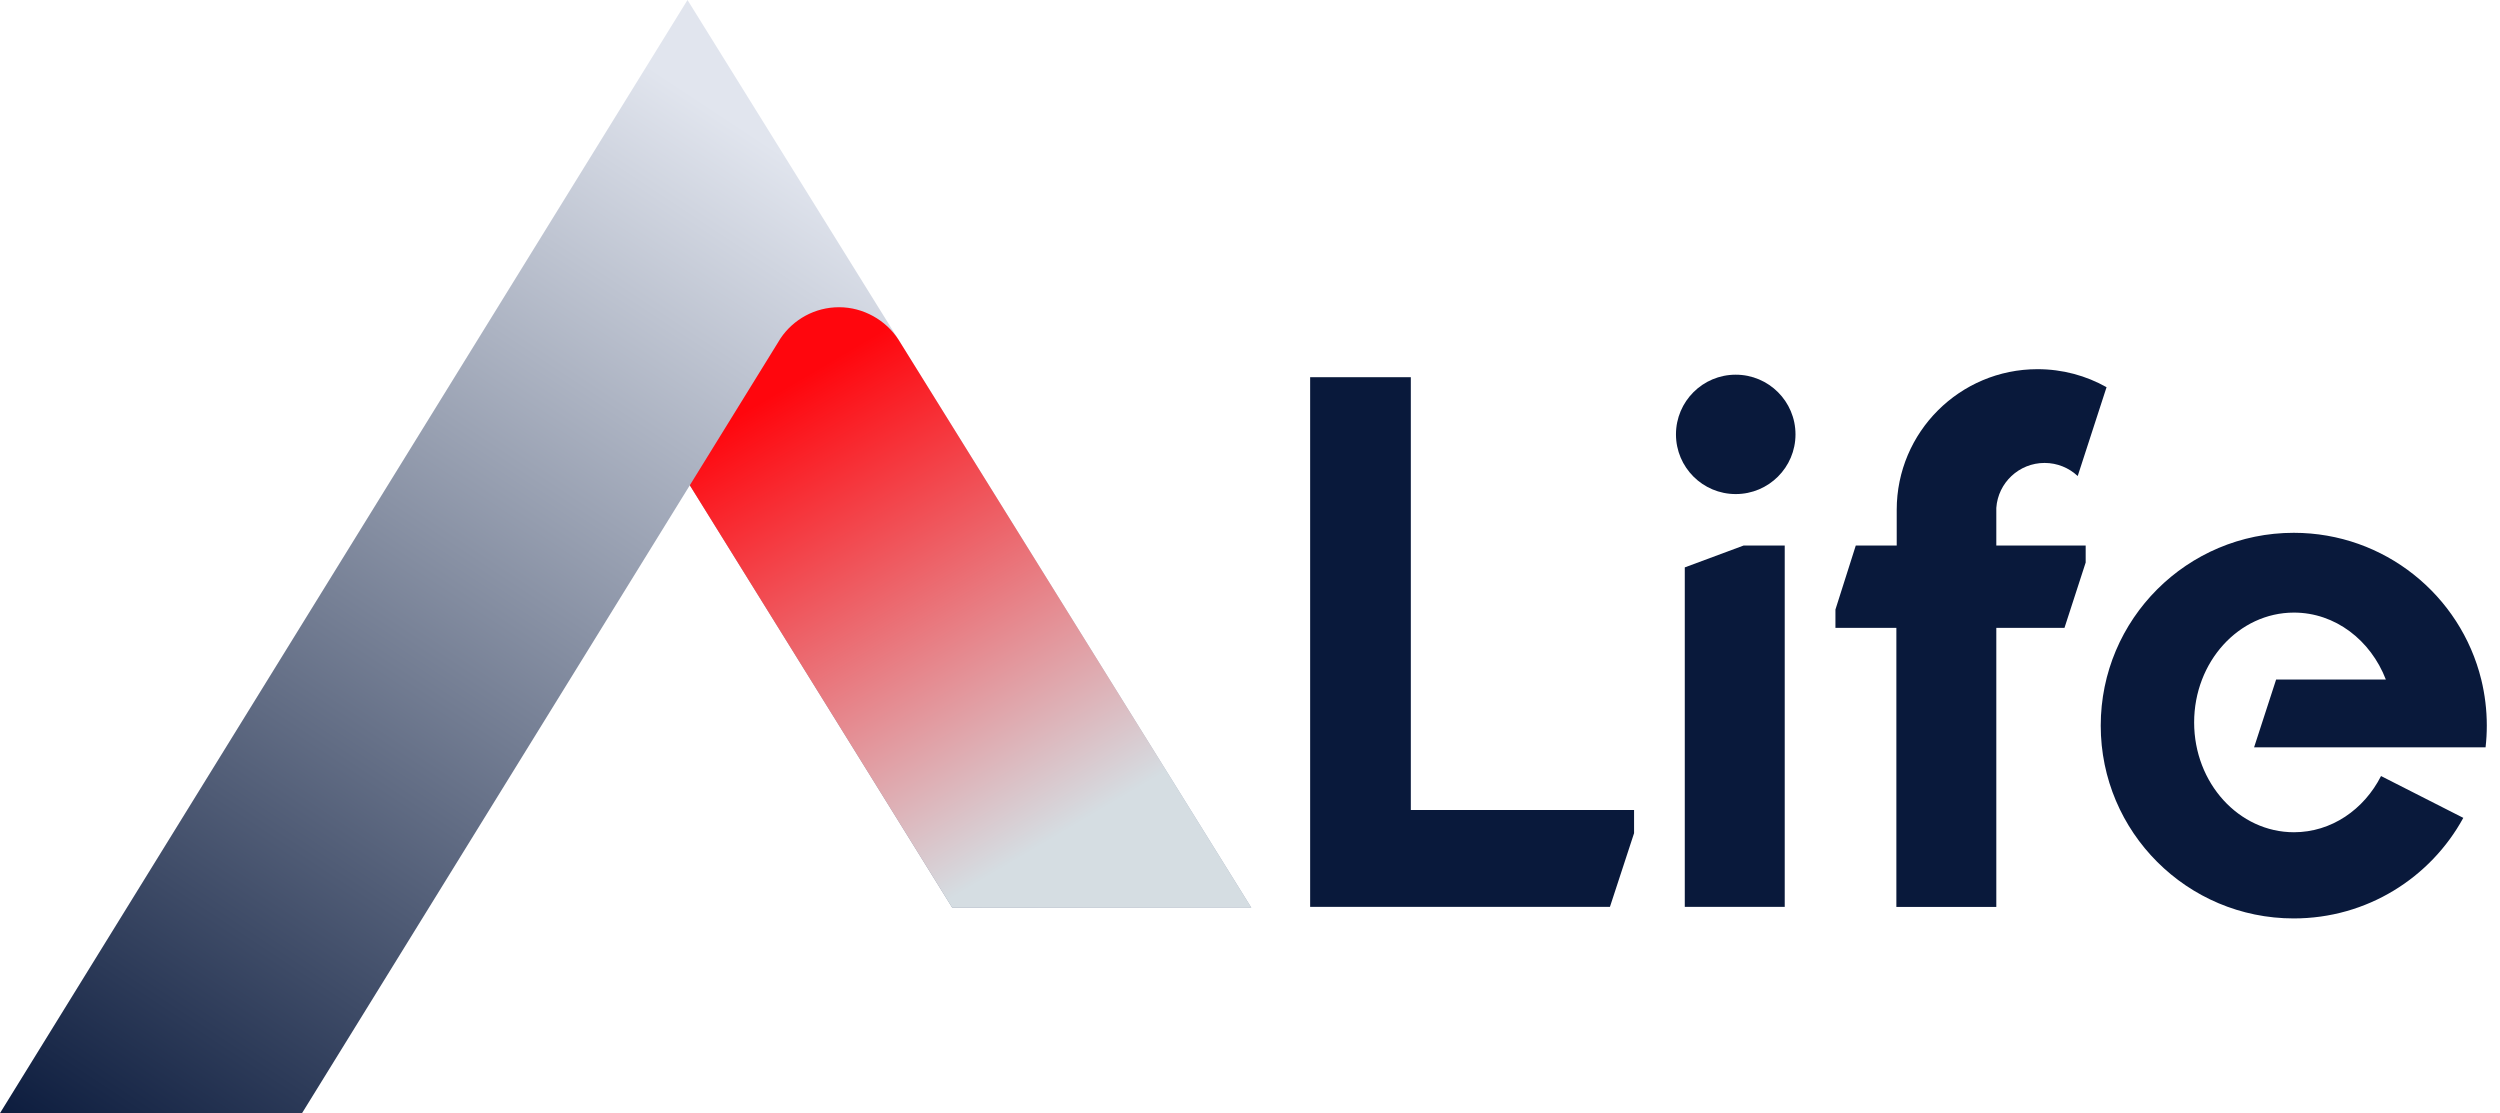
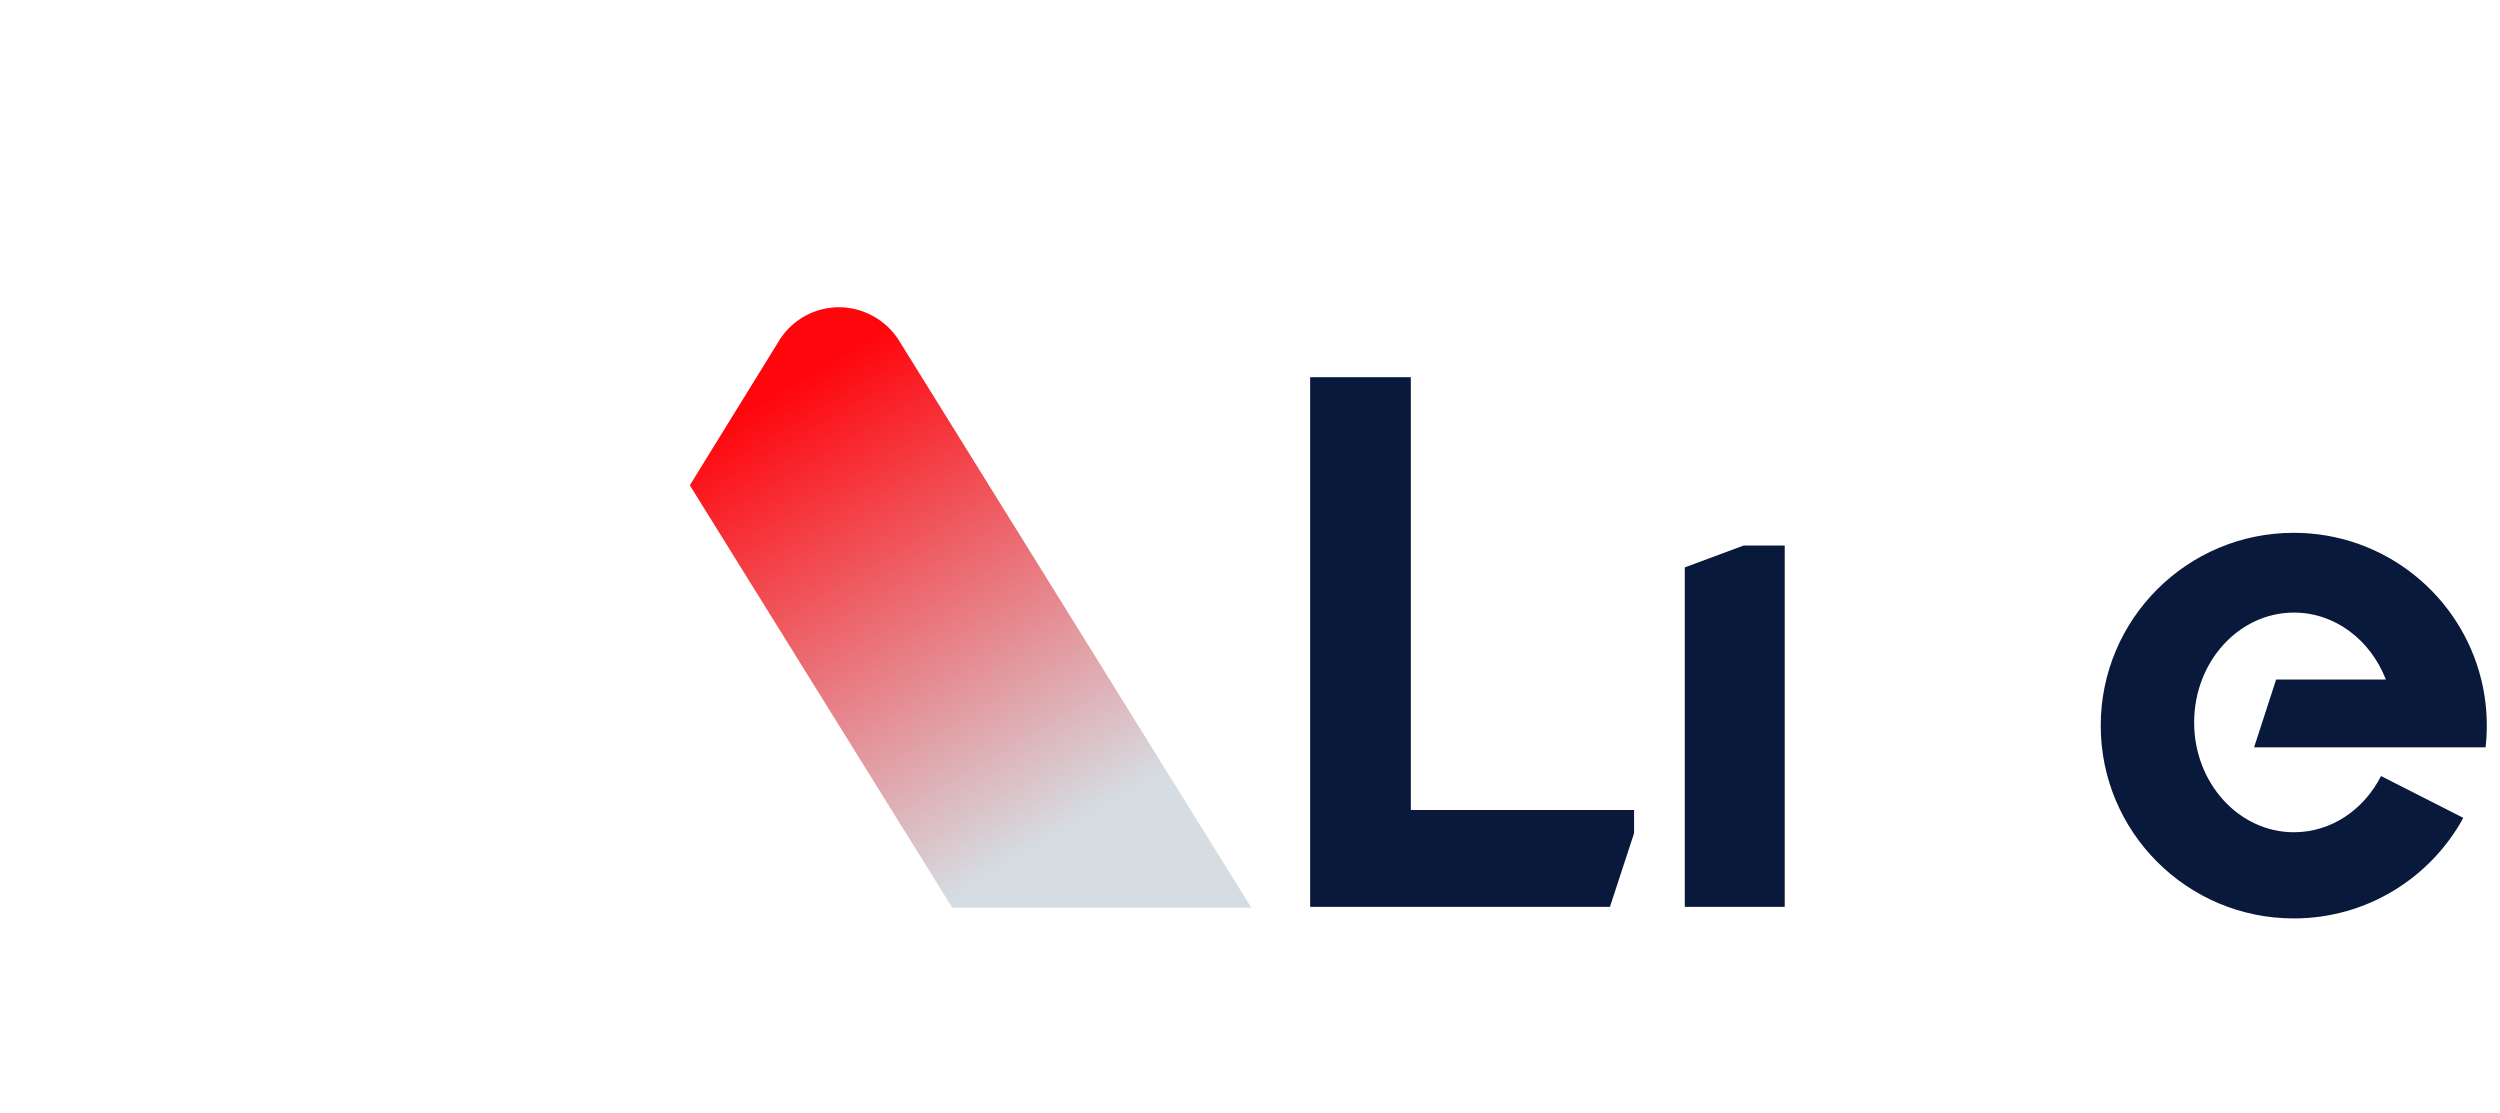
<svg xmlns="http://www.w3.org/2000/svg" width="137" height="61" viewBox="0 0 137 61" fill="none">
-   <path d="M68.572 49.739H52.18L37.802 26.593L16.552 61H0L29.502 13.232L37.675 0L45.974 13.361L68.572 49.739Z" fill="url(#paint0_linear_49_2624)" />
  <path d="M68.572 49.739H52.18L37.802 26.593L42.604 18.817L42.776 18.538C42.776 18.538 42.78 18.53 42.783 18.528C43.478 17.507 44.651 16.836 45.981 16.836C47.312 16.836 48.55 17.546 49.237 18.614C49.254 18.641 49.27 18.667 49.286 18.694L68.572 49.739Z" fill="url(#paint1_linear_49_2624)" />
  <path d="M89.547 44.387V45.658L88.224 49.698H71.796V20.669H77.313V44.387H89.547Z" fill="#09193B" />
  <path d="M97.803 29.894V49.698H92.326V31.093L95.553 29.894H97.803Z" fill="#09193B" />
  <path d="M124.731 37.24H130.745C129.913 35.083 127.971 33.57 125.709 33.57C122.688 33.57 120.239 36.265 120.239 39.589C120.239 42.912 122.688 45.607 125.709 45.607C127.76 45.607 129.546 44.365 130.481 42.527L134.989 44.819C133.195 48.102 129.707 50.33 125.698 50.33C119.856 50.33 115.12 45.599 115.12 39.764C115.12 33.929 119.856 29.198 125.698 29.198C130.67 29.198 134.84 32.623 135.973 37.24C136.171 38.049 136.277 38.895 136.277 39.764C136.277 40.166 136.254 40.564 136.209 40.954H123.524L124.731 37.24Z" fill="#09193B" />
-   <path d="M95.118 27.075C96.926 27.075 98.393 25.611 98.393 23.804C98.393 21.998 96.926 20.533 95.118 20.533C93.309 20.533 91.843 21.998 91.843 23.804C91.843 25.611 93.309 27.075 95.118 27.075Z" fill="#09193B" />
-   <path d="M109.398 27.831C109.493 26.455 110.642 25.369 112.043 25.369C112.746 25.369 113.383 25.642 113.858 26.087L115.439 21.218C114.322 20.589 113.032 20.231 111.657 20.231C107.395 20.231 103.94 23.681 103.94 27.938V29.894H101.697L100.582 33.403V34.407H103.921V49.7H109.398V34.407H113.133L114.295 30.826V29.894H109.398C109.398 29.894 109.394 27.892 109.398 27.831Z" fill="#09193B" />
  <defs>
    <linearGradient id="paint0_linear_49_2624" x1="19.686" y1="75.385" x2="57.523" y2="18.08" gradientUnits="userSpaceOnUse">
      <stop stop-color="#09193B" />
      <stop offset="1" stop-color="#E1E5EE" />
    </linearGradient>
    <linearGradient id="paint1_linear_49_2624" x1="41.237" y1="17.994" x2="59.275" y2="48.521" gradientUnits="userSpaceOnUse">
      <stop offset="0.105" stop-color="#FF060D" />
      <stop offset="0.915" stop-color="#D5DDE2" />
    </linearGradient>
  </defs>
</svg>